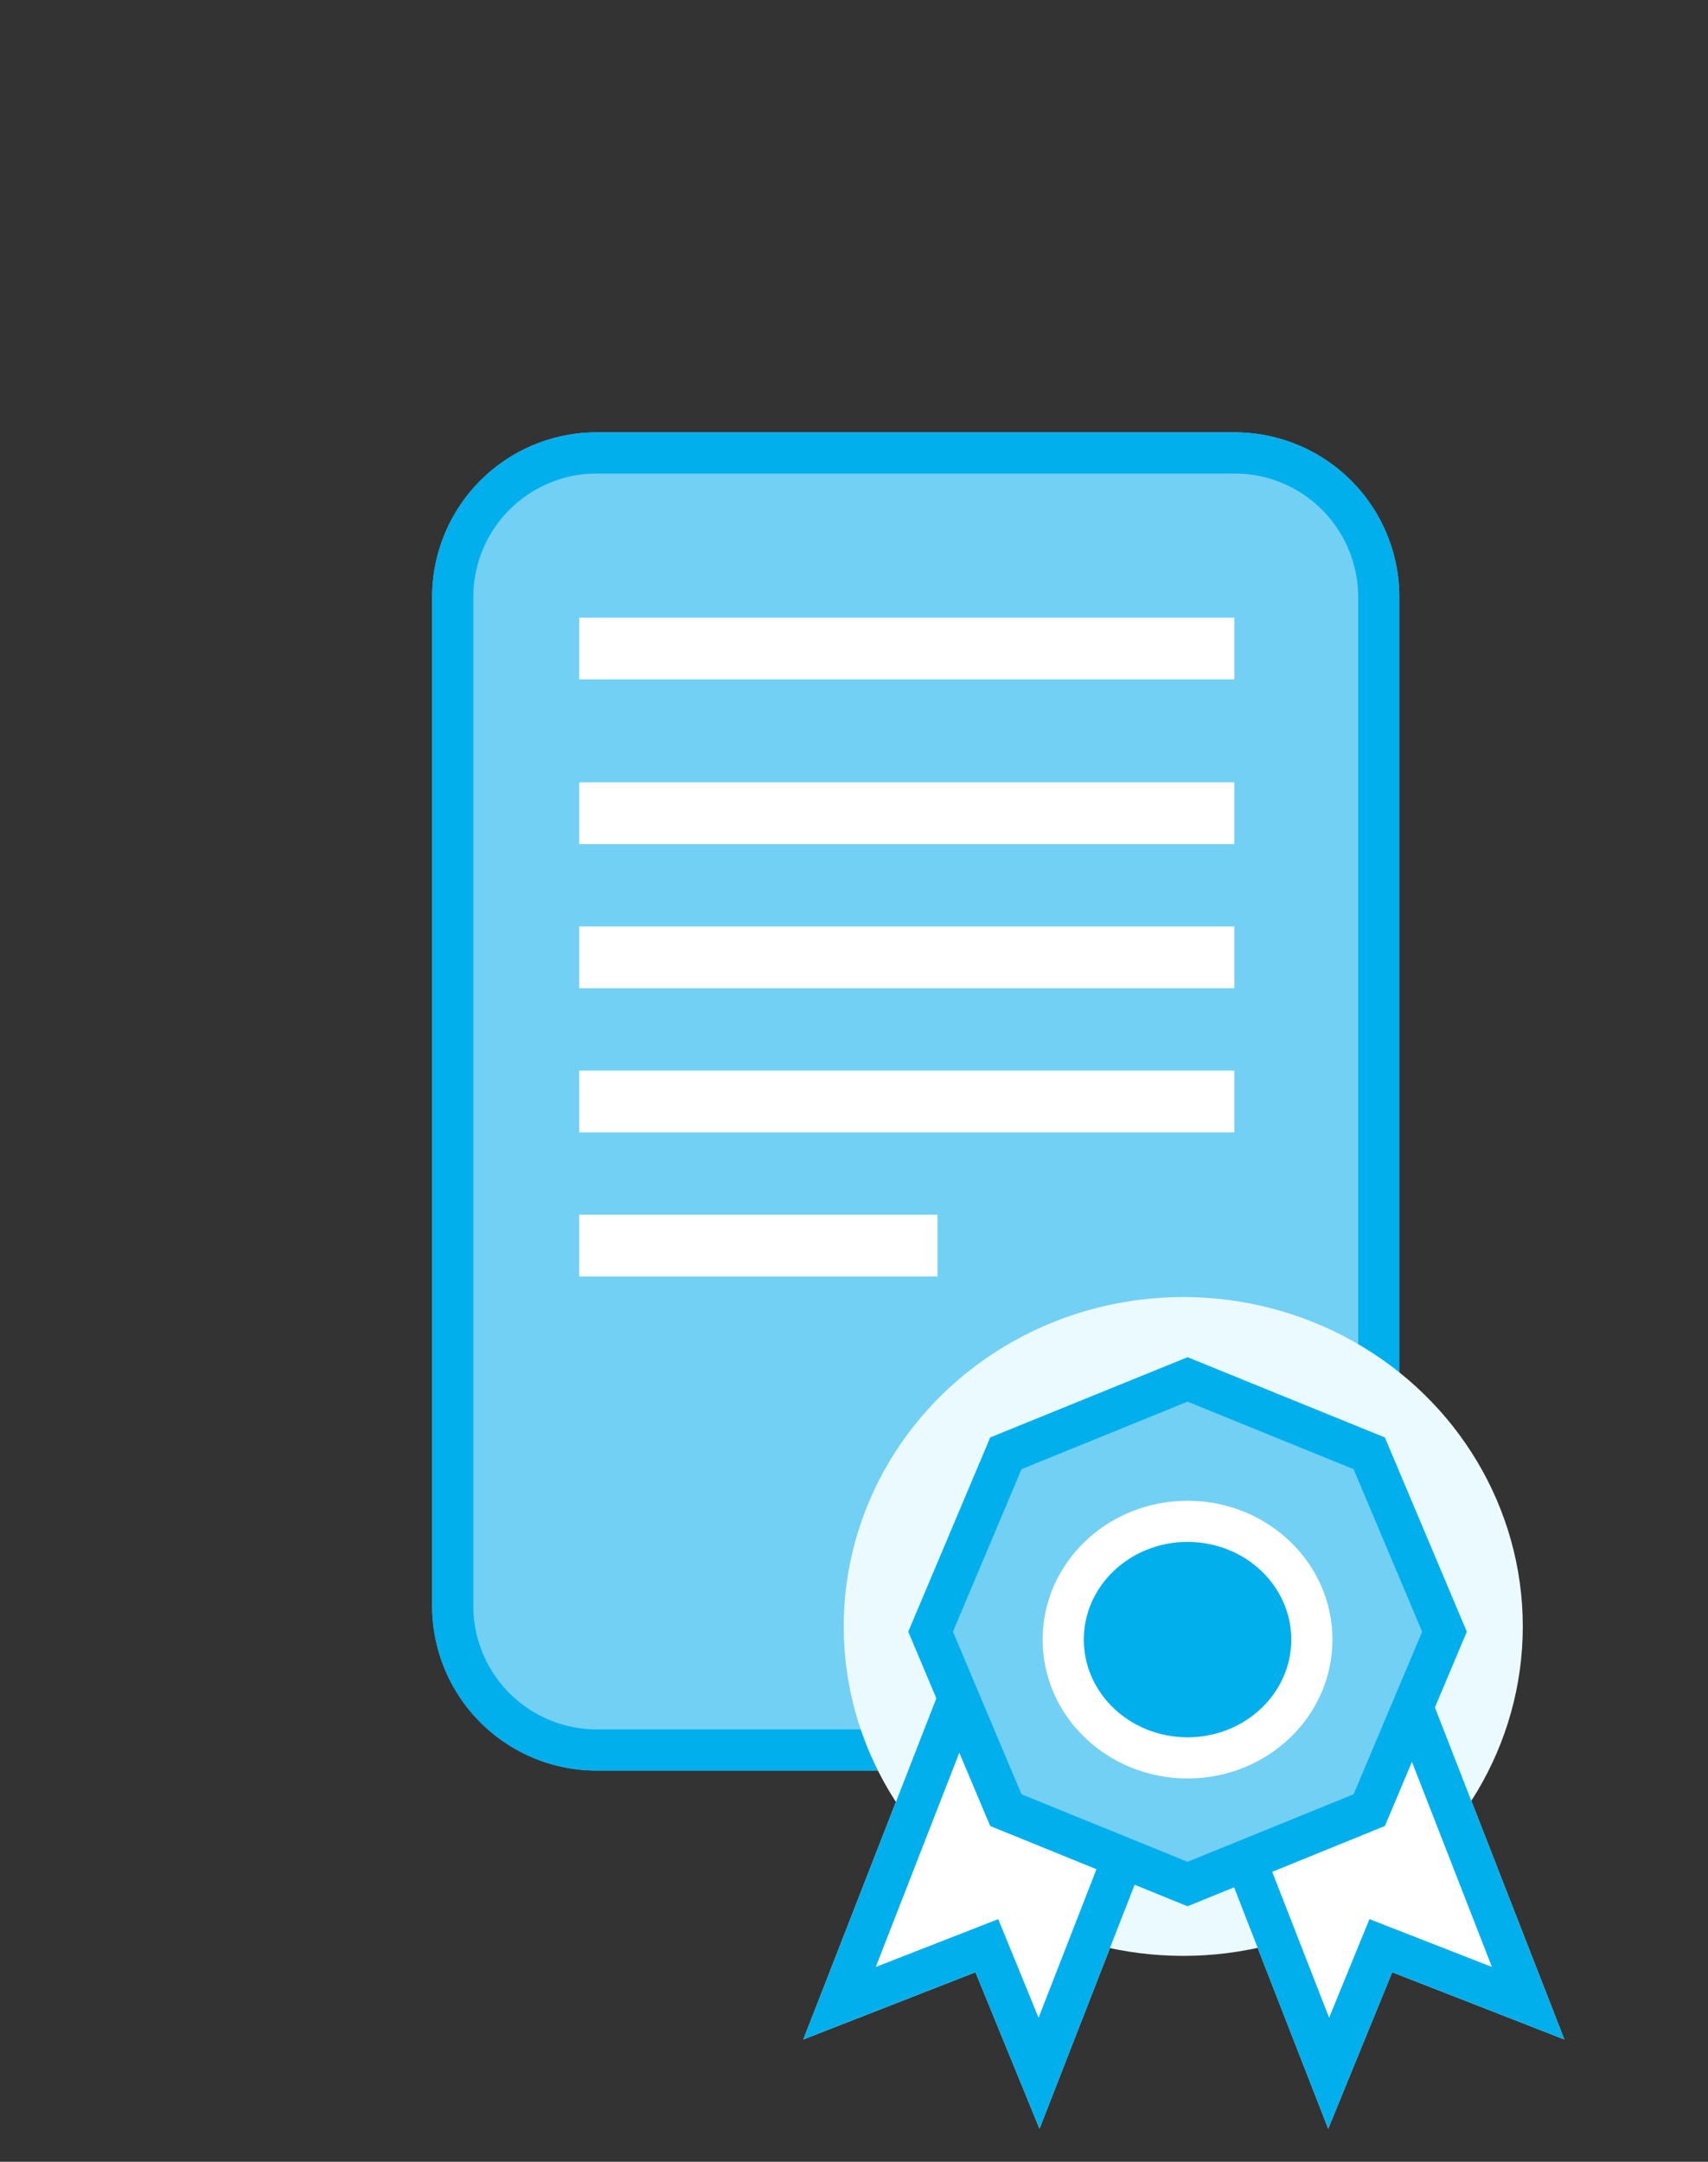
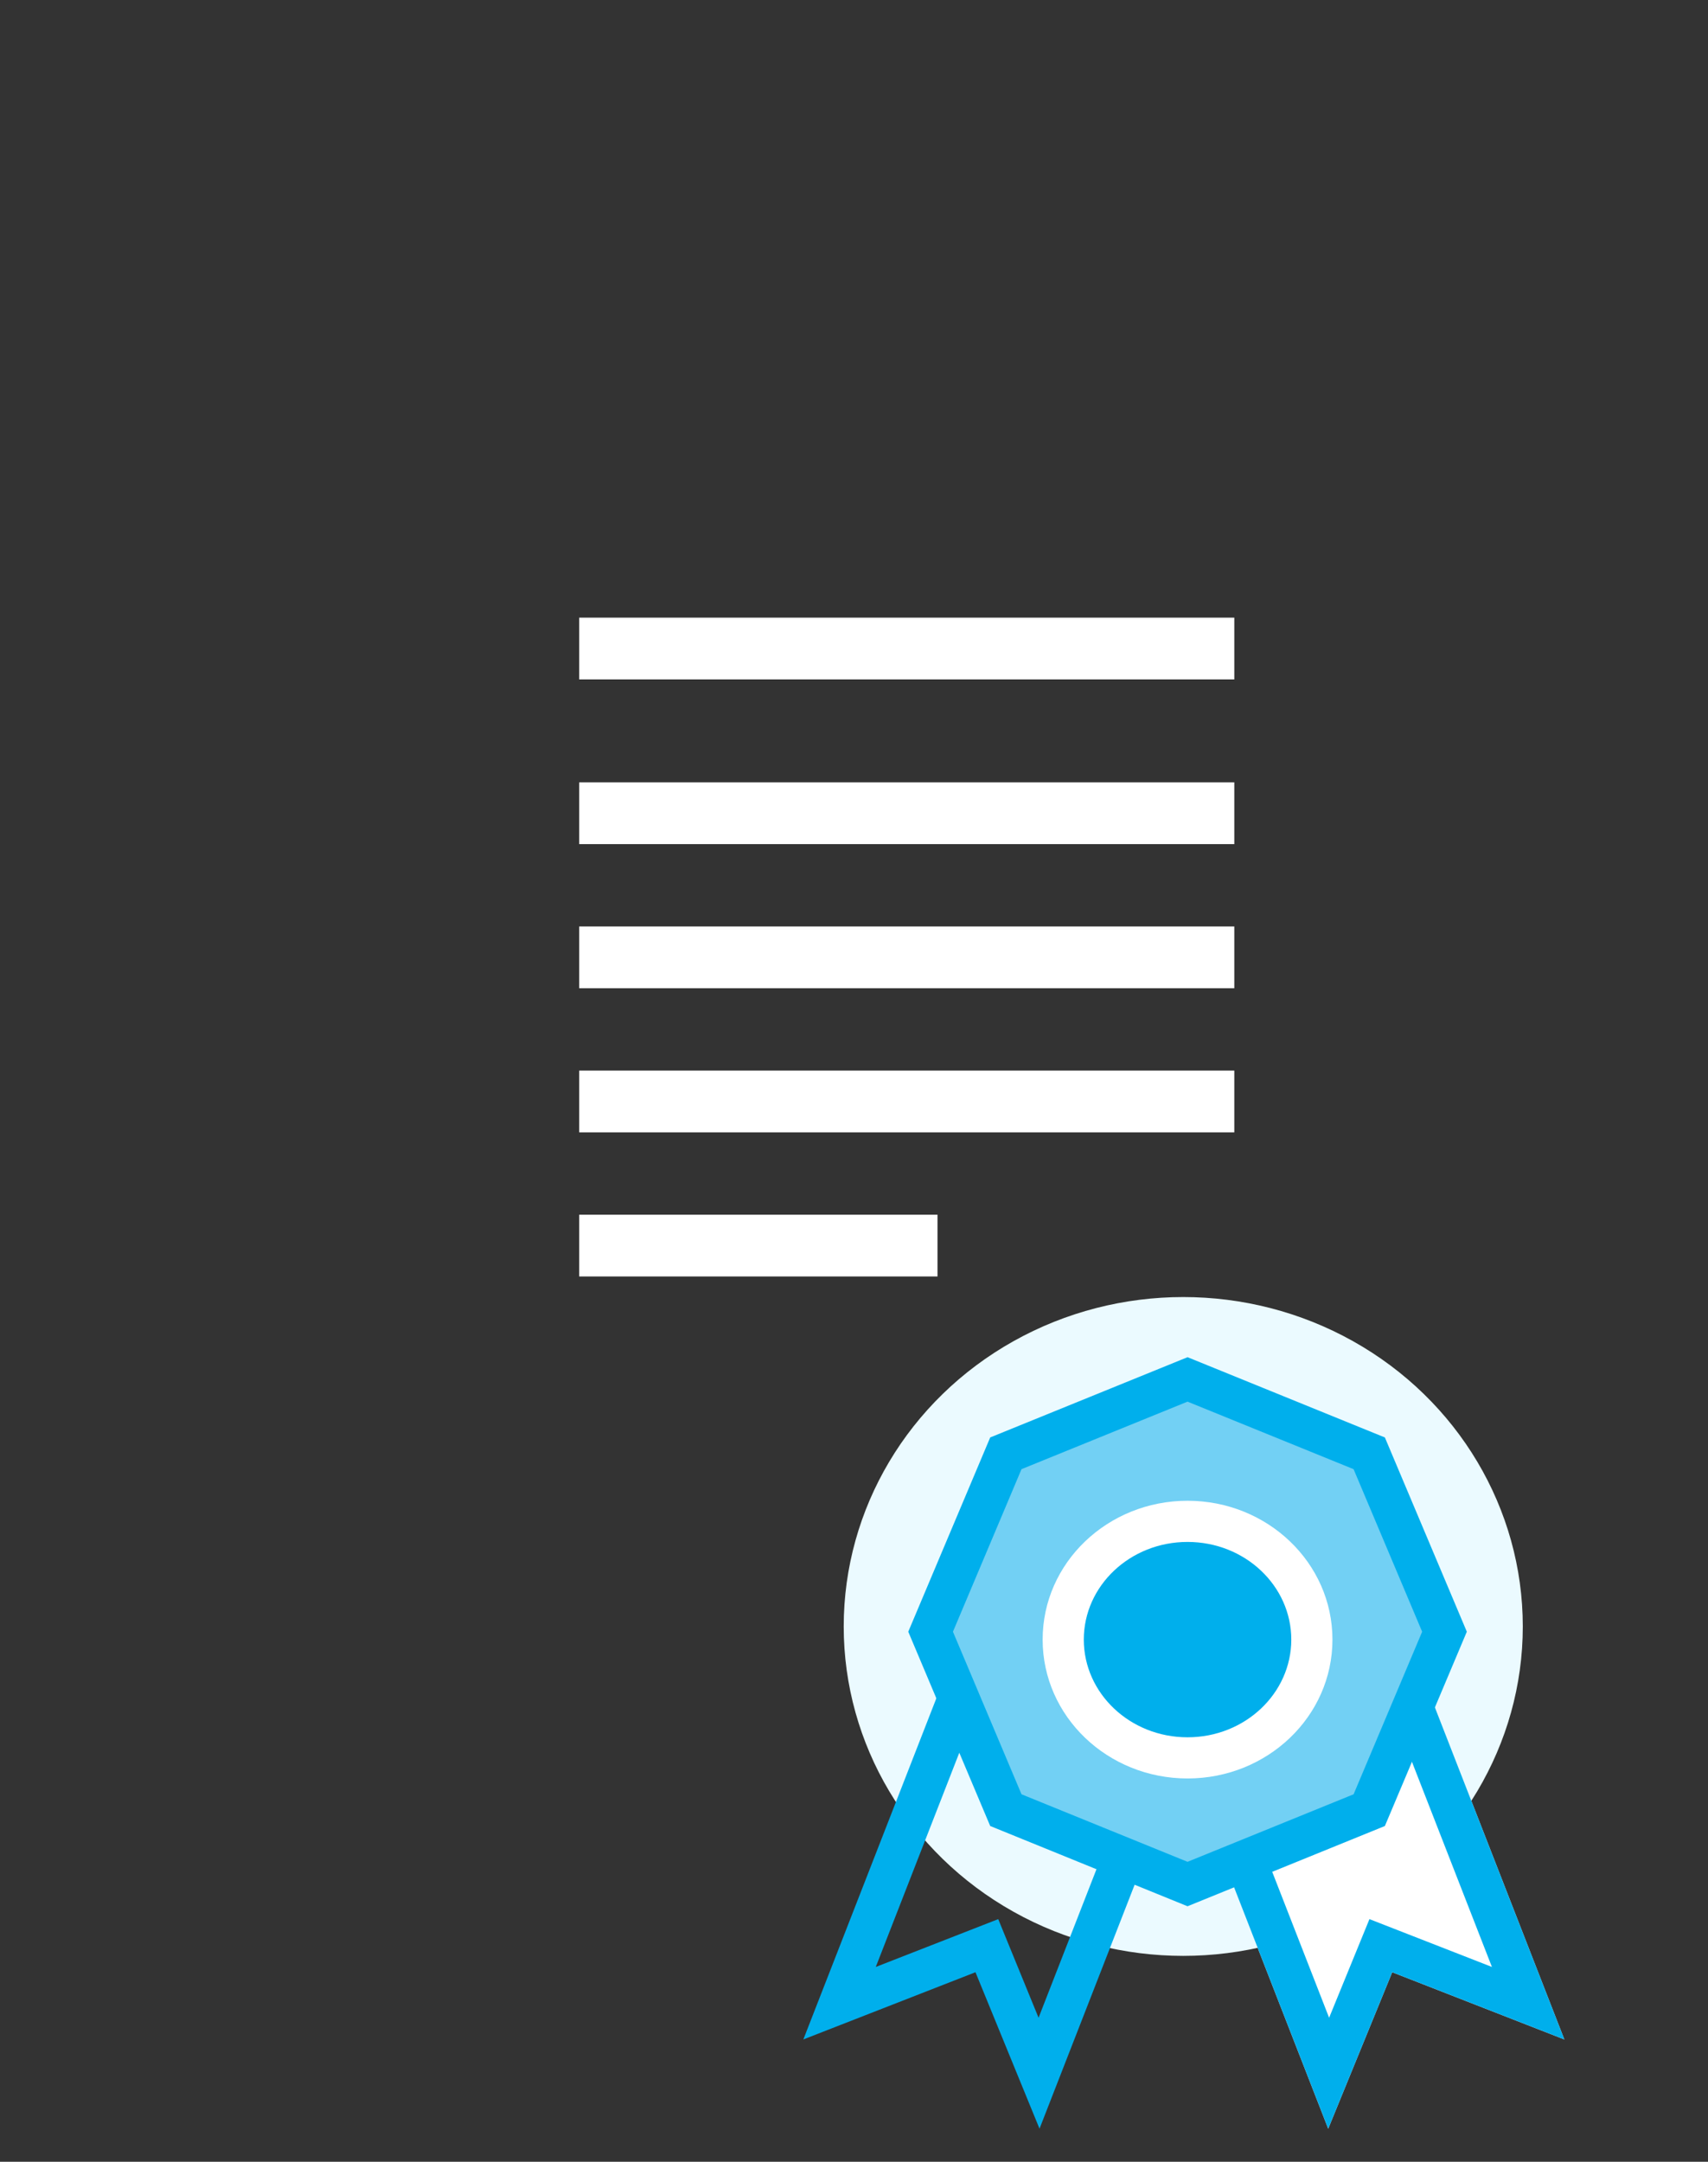
<svg xmlns="http://www.w3.org/2000/svg" width="83" height="105" viewBox="0 0 83 105">
  <rect x="0" y="0" width="83" height="105" fill="#333333" stroke="none" />
  <g fill="none" fill-rule="evenodd">
-     <path d="M29 21h31a8 8 0 0 1 8 8v49.262A7.74 7.74 0 0 1 60.262 86H29a8 8 0 0 1-8-8V29a8 8 0 0 1 8-8" fill="#72D0F4" fill-rule="nonzero" />
-     <path d="M29 23a6 6 0 0 0-6 6v49a6 6 0 0 0 6 6h31.262A5.74 5.74 0 0 0 66 78.262V29a6 6 0 0 0-6-6zm0-2h31a8 8 0 0 1 8 8v49.262A7.74 7.74 0 0 1 60.262 86H29a8 8 0 0 1-8-8V29a8 8 0 0 1 8-8" fill="#00AFEC" fill-rule="nonzero" />
    <path fill="#FFF" fill-rule="nonzero" d="M28.146 33v-3h31.835v3zm0 8v-3h31.835v3zm0 7v-3h31.835v3zm0 7v-3h31.835v3zm0 7v-3h17.412v3z" />
    <ellipse fill="#EBFAFF" fill-rule="nonzero" cx="57.5" cy="79" rx="16.5" ry="16" />
-     <path fill="#FFF" d="m48.939 73.677 11.476 4.335-9.9 25.382-3.112-7.6-8.365 3.265z" />
    <path fill="#FFF" d="m66.119 73.677 9.9 25.382-8.365-3.265-3.11 7.6-9.902-25.382z" />
    <path d="m57.817 79.169-7.734-2.922-7.525 19.291 5.951-2.323 1.96 4.79zm-8.878-5.492 11.476 4.335-9.9 25.382-3.112-7.6-8.365 3.265z" fill="#00AFEC" fill-rule="nonzero" />
    <path d="m64.975 76.247-7.735 2.922 7.348 18.836 1.96-4.79 5.952 2.323zm1.144-2.57 9.9 25.382-8.365-3.265-3.11 7.6-9.902-25.382z" fill="#00AFEC" fill-rule="nonzero" />
    <path fill="#72D0F4" d="m57.708 67 8.83 3.59 3.656 8.665-3.657 8.666-8.829 3.59-8.829-3.59-3.657-8.666 3.657-8.666z" />
    <path d="m57.708 68.08-8.068 3.28-3.332 7.895 3.332 7.896 8.068 3.28 8.07-3.28 3.331-7.896-3.332-7.895zm9.59 1.74 3.982 9.435-3.982 9.437-9.59 3.898-9.589-3.898-3.982-9.437 3.982-9.436 9.59-3.898z" fill="#00AFEC" fill-rule="nonzero" />
    <ellipse fill="#00AFEC" cx="57.708" cy="79.638" rx="6.042" ry="5.745" />
    <path d="M57.708 86.383c-3.878 0-7.041-3.008-7.041-6.745s3.163-6.744 7.041-6.744 7.042 3.008 7.042 6.744c0 3.737-3.164 6.745-7.042 6.745m0-2c2.796 0 5.042-2.136 5.042-4.745s-2.246-4.744-5.042-4.744-5.041 2.135-5.041 4.744 2.246 4.745 5.041 4.745" fill="#FFF" fill-rule="nonzero" />
  </g>
</svg>